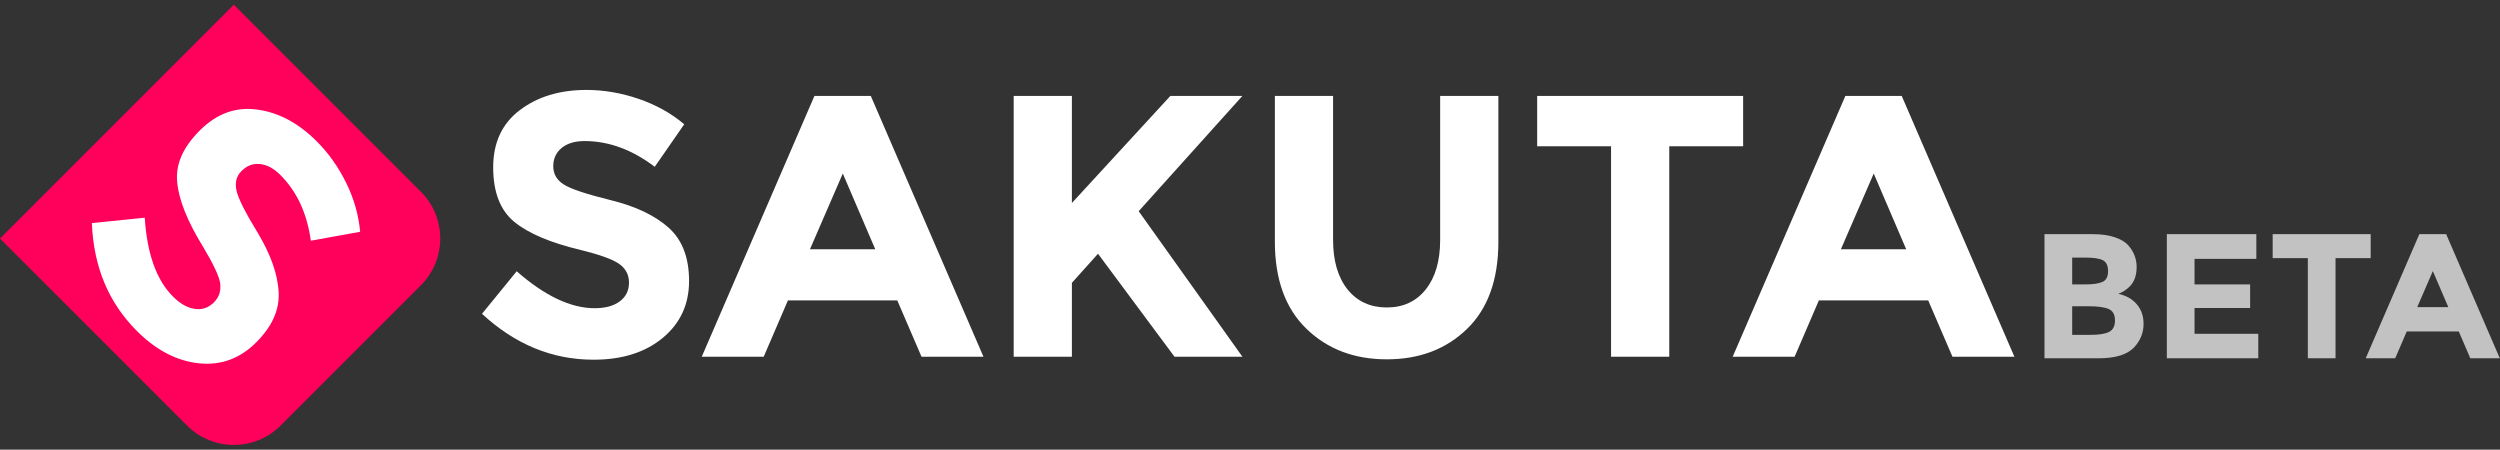
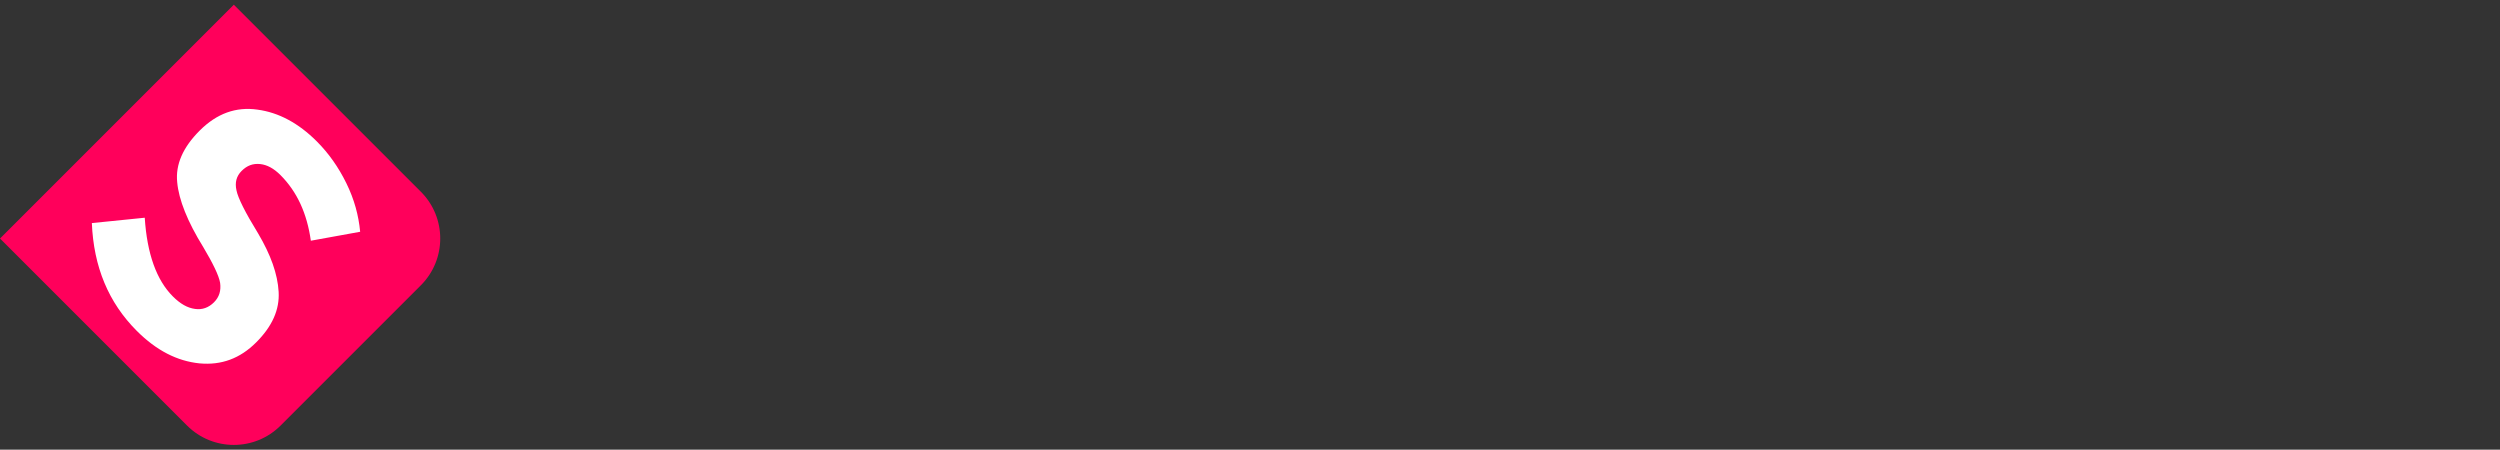
<svg xmlns="http://www.w3.org/2000/svg" width="100%" height="100%" viewBox="0 0 3336 600" version="1.1" xml:space="preserve" style="fill-rule:evenodd;clip-rule:evenodd;stroke-linejoin:round;stroke-miterlimit:2;">
  <rect x="0" y="0" width="3336" height="600" fill="#333333" stroke="none" />
  <g transform="matrix(0.52,0.52,-0.52,0.52,312.02,6.271)">
    <path d="M600,120C600,53.77 546.23,0 480,0L0,0L0,600L480,600C546.23,600 600,546.23 600,480L600,120Z" style="fill:rgb(255,0,91);" />
  </g>
  <g transform="matrix(340.976,340.976,-340.976,340.976,71.08,324.62)">
    <path d="M0.311,-0.578C0.285,-0.578 0.265,-0.572 0.25,-0.56C0.234,-0.547 0.227,-0.531 0.227,-0.51C0.227,-0.49 0.236,-0.474 0.255,-0.462C0.273,-0.45 0.315,-0.436 0.382,-0.42C0.448,-0.403 0.499,-0.379 0.536,-0.346C0.573,-0.313 0.591,-0.266 0.591,-0.203C0.591,-0.14 0.568,-0.09 0.521,-0.051C0.473,-0.012 0.412,0.008 0.335,0.008C0.224,0.008 0.125,-0.033 0.036,-0.115L0.129,-0.229C0.204,-0.163 0.274,-0.13 0.338,-0.13C0.367,-0.13 0.389,-0.136 0.406,-0.149C0.422,-0.161 0.43,-0.178 0.43,-0.199C0.43,-0.22 0.421,-0.236 0.404,-0.249C0.387,-0.261 0.352,-0.273 0.301,-0.286C0.22,-0.305 0.16,-0.331 0.123,-0.362C0.085,-0.393 0.066,-0.441 0.066,-0.507C0.066,-0.574 0.09,-0.625 0.138,-0.661C0.185,-0.697 0.245,-0.715 0.316,-0.715C0.363,-0.715 0.409,-0.707 0.456,-0.691C0.503,-0.675 0.543,-0.652 0.578,-0.623L0.499,-0.509C0.438,-0.555 0.376,-0.578 0.311,-0.578Z" style="fill:white;fill-rule:nonzero;" />
  </g>
-   <path d="M780.088,188.224C767.143,188.224 756.936,191.294 749.468,197.435C741.999,203.575 738.265,211.708 738.265,221.831C738.265,231.955 742.829,240.005 751.957,245.979C761.085,251.954 782.162,259.007 815.189,267.14C848.216,275.272 873.857,287.47 892.113,303.735C910.369,319.999 919.497,343.732 919.497,374.933C919.497,406.134 907.797,431.444 884.396,450.861C860.995,470.279 830.209,479.988 792.037,479.988C736.937,479.988 687.314,459.574 643.168,418.747L689.472,361.988C726.979,394.849 761.666,411.279 793.531,411.279C807.804,411.279 819.006,408.209 827.139,402.068C835.271,395.927 839.337,387.629 839.337,377.173C839.337,366.718 835.022,358.42 826.392,352.279C817.762,346.138 800.667,339.915 775.109,333.608C734.614,323.982 704.989,311.452 686.235,296.017C667.481,280.583 658.105,256.352 658.105,223.325C658.105,190.298 669.971,164.823 693.704,146.899C717.437,128.975 747.061,120.013 782.577,120.013C805.812,120.013 829.047,123.996 852.282,131.962C875.517,139.928 895.764,151.214 913.025,165.819L873.691,222.578C843.486,199.675 812.285,188.224 780.088,188.224ZM1798.28,386.384C1811.22,402.317 1828.65,410.283 1850.55,410.283C1872.46,410.283 1889.8,402.234 1902.58,386.136C1915.36,370.037 1921.75,348.047 1921.75,320.165L1921.75,127.979L1999.42,127.979L1999.42,322.654C1999.42,373.107 1985.48,411.86 1957.6,438.912C1929.72,465.964 1894.04,479.49 1850.55,479.49C1807.07,479.49 1771.31,465.881 1743.26,438.663C1715.21,411.445 1701.19,372.775 1701.19,322.654L1701.19,127.979L1778.86,127.979L1778.86,320.165C1778.86,348.047 1785.33,370.12 1798.28,386.384ZM2605.36,476.005L2572.99,400.823L2427.11,400.823L2394.75,476.005L2312.1,476.005L2462.46,127.979L2537.64,127.979L2688.01,476.005L2605.36,476.005ZM1229.68,476.005L1197.32,400.823L1051.44,400.823L1019.08,476.005L936.425,476.005L1086.79,127.979L1161.97,127.979L1312.33,476.005L1229.68,476.005ZM2227.46,195.194L2227.46,476.005L2149.79,476.005L2149.79,195.194L2051.2,195.194L2051.2,127.979L2326.04,127.979L2326.04,195.194L2227.46,195.194ZM1352.66,127.979L1430.33,127.979L1430.33,270.874L1561.78,127.979L1657.87,127.979L1519.46,281.827C1531.4,298.424 1553.48,329.376 1585.67,374.684C1617.87,419.992 1641.94,453.766 1657.87,476.005L1567.25,476.005L1465.19,338.587L1430.33,377.422L1430.33,476.005L1352.66,476.005L1352.66,127.979ZM2500.3,231.54L2456.49,332.612L2543.62,332.612L2500.3,231.54ZM1124.63,231.54L1080.81,332.612L1167.94,332.612L1124.63,231.54Z" style="fill:white;fill-rule:nonzero;" />
-   <path d="M2800.66,478.092L2728.15,478.092L2728.15,312.453L2792.61,312.453C2803.82,312.453 2813.5,313.795 2821.63,316.481C2829.77,319.167 2835.89,322.8 2840,327.381C2847.42,335.912 2851.14,345.549 2851.14,356.291C2851.14,369.245 2846.95,378.882 2838.58,385.201C2835.73,387.413 2833.76,388.795 2832.65,389.348C2831.55,389.901 2829.57,390.809 2826.73,392.073C2837,394.285 2845.17,398.906 2851.26,405.936C2857.34,412.966 2860.38,421.694 2860.38,432.12C2860.38,443.653 2856.43,453.842 2848.53,462.689C2839.37,472.958 2823.41,478.092 2800.66,478.092ZM3010.85,312.453L3010.85,345.391L2928.39,345.391L2928.39,379.514L3002.56,379.514L3002.56,411.03L2928.39,411.03L2928.39,445.391L3013.46,445.391L3013.46,478.092L2891.42,478.092L2891.42,312.453L3010.85,312.453ZM3116.54,344.443L3116.54,478.092L3079.57,478.092L3079.57,344.443L3032.65,344.443L3032.65,312.453L3163.46,312.453L3163.46,344.443L3116.54,344.443ZM3296.39,478.092L3280.99,442.31L3211.56,442.31L3196.16,478.092L3156.82,478.092L3228.38,312.453L3264.17,312.453L3335.73,478.092L3296.39,478.092ZM2765.12,446.812L2790.47,446.812C2801.06,446.812 2809,445.509 2814.29,442.902C2819.58,440.296 2822.23,435.162 2822.23,427.5C2822.23,419.838 2819.42,414.782 2813.81,412.334C2808.21,409.885 2799.24,408.661 2786.92,408.661L2765.12,408.661L2765.12,446.812ZM3246.39,361.742L3225.54,409.846L3267.01,409.846L3246.39,361.742ZM2765.12,379.514L2782.65,379.514C2792.92,379.514 2800.54,378.408 2805.52,376.196C2810.5,373.985 2812.99,369.206 2812.99,361.86C2812.99,354.514 2810.69,349.656 2806.11,347.287C2801.53,344.917 2793.79,343.732 2782.89,343.732L2765.12,343.732L2765.12,379.514Z" style="fill:rgb(194,194,194);fill-rule:nonzero;" />
</svg>